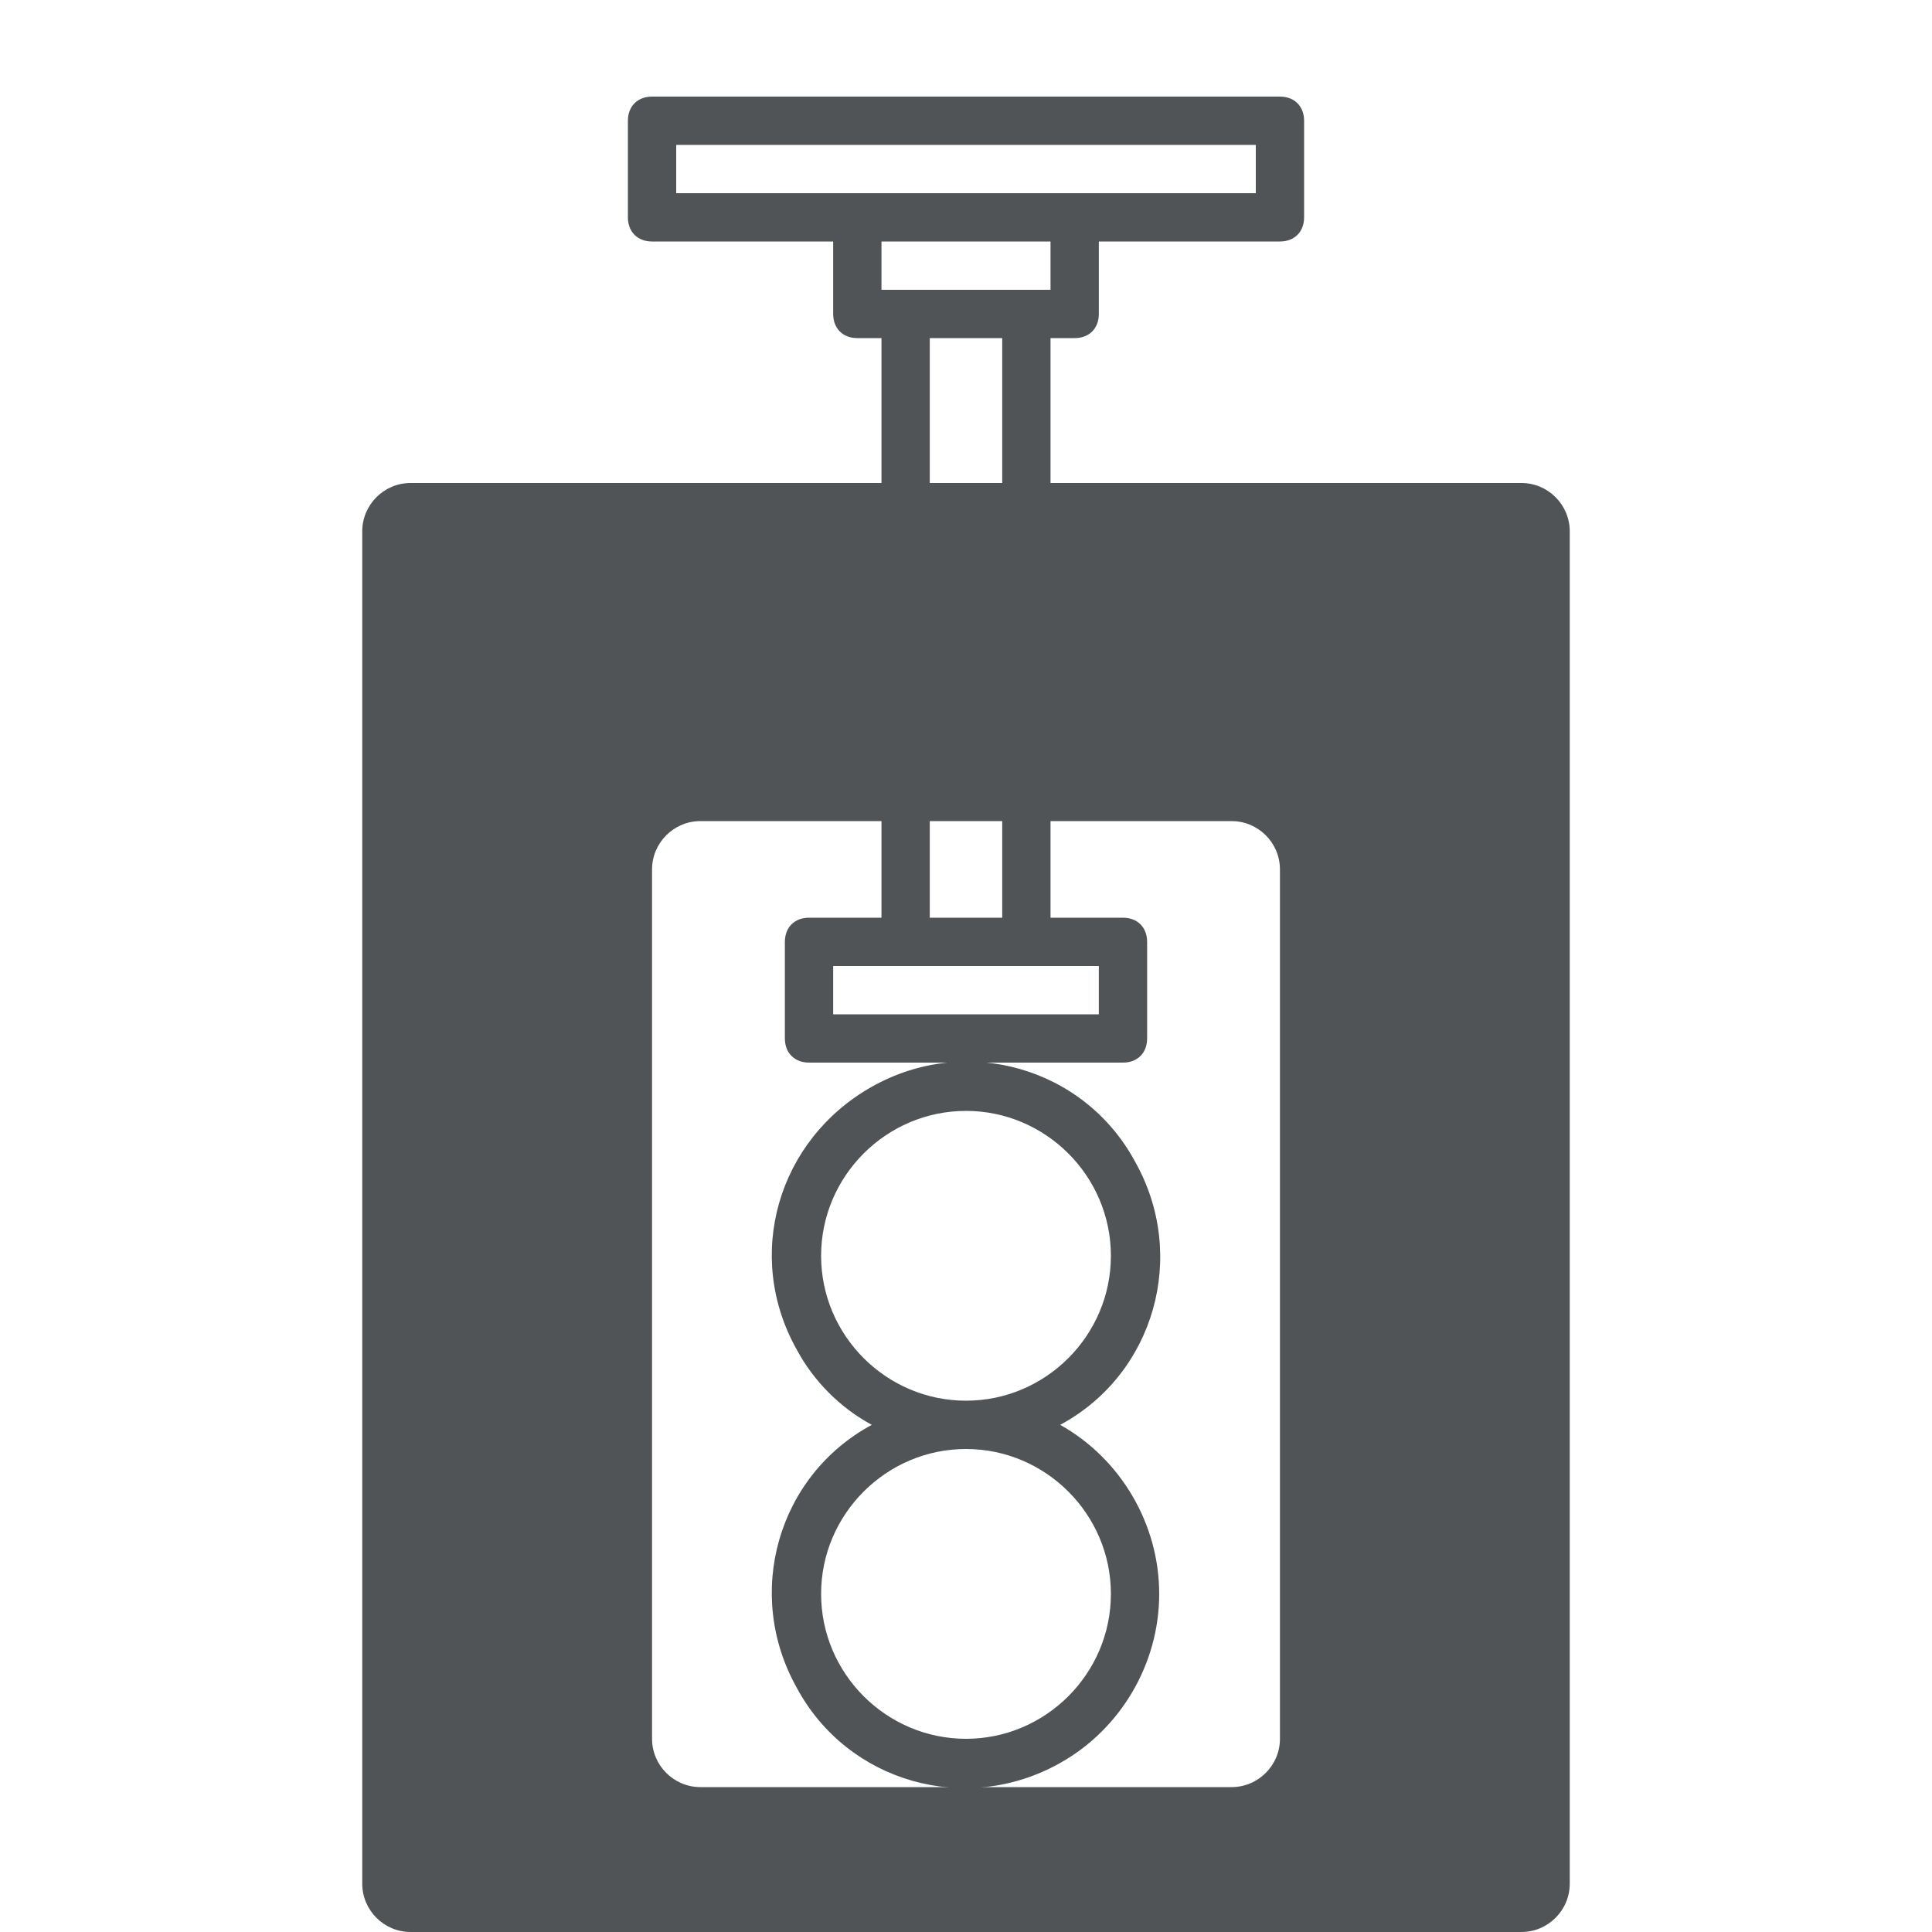
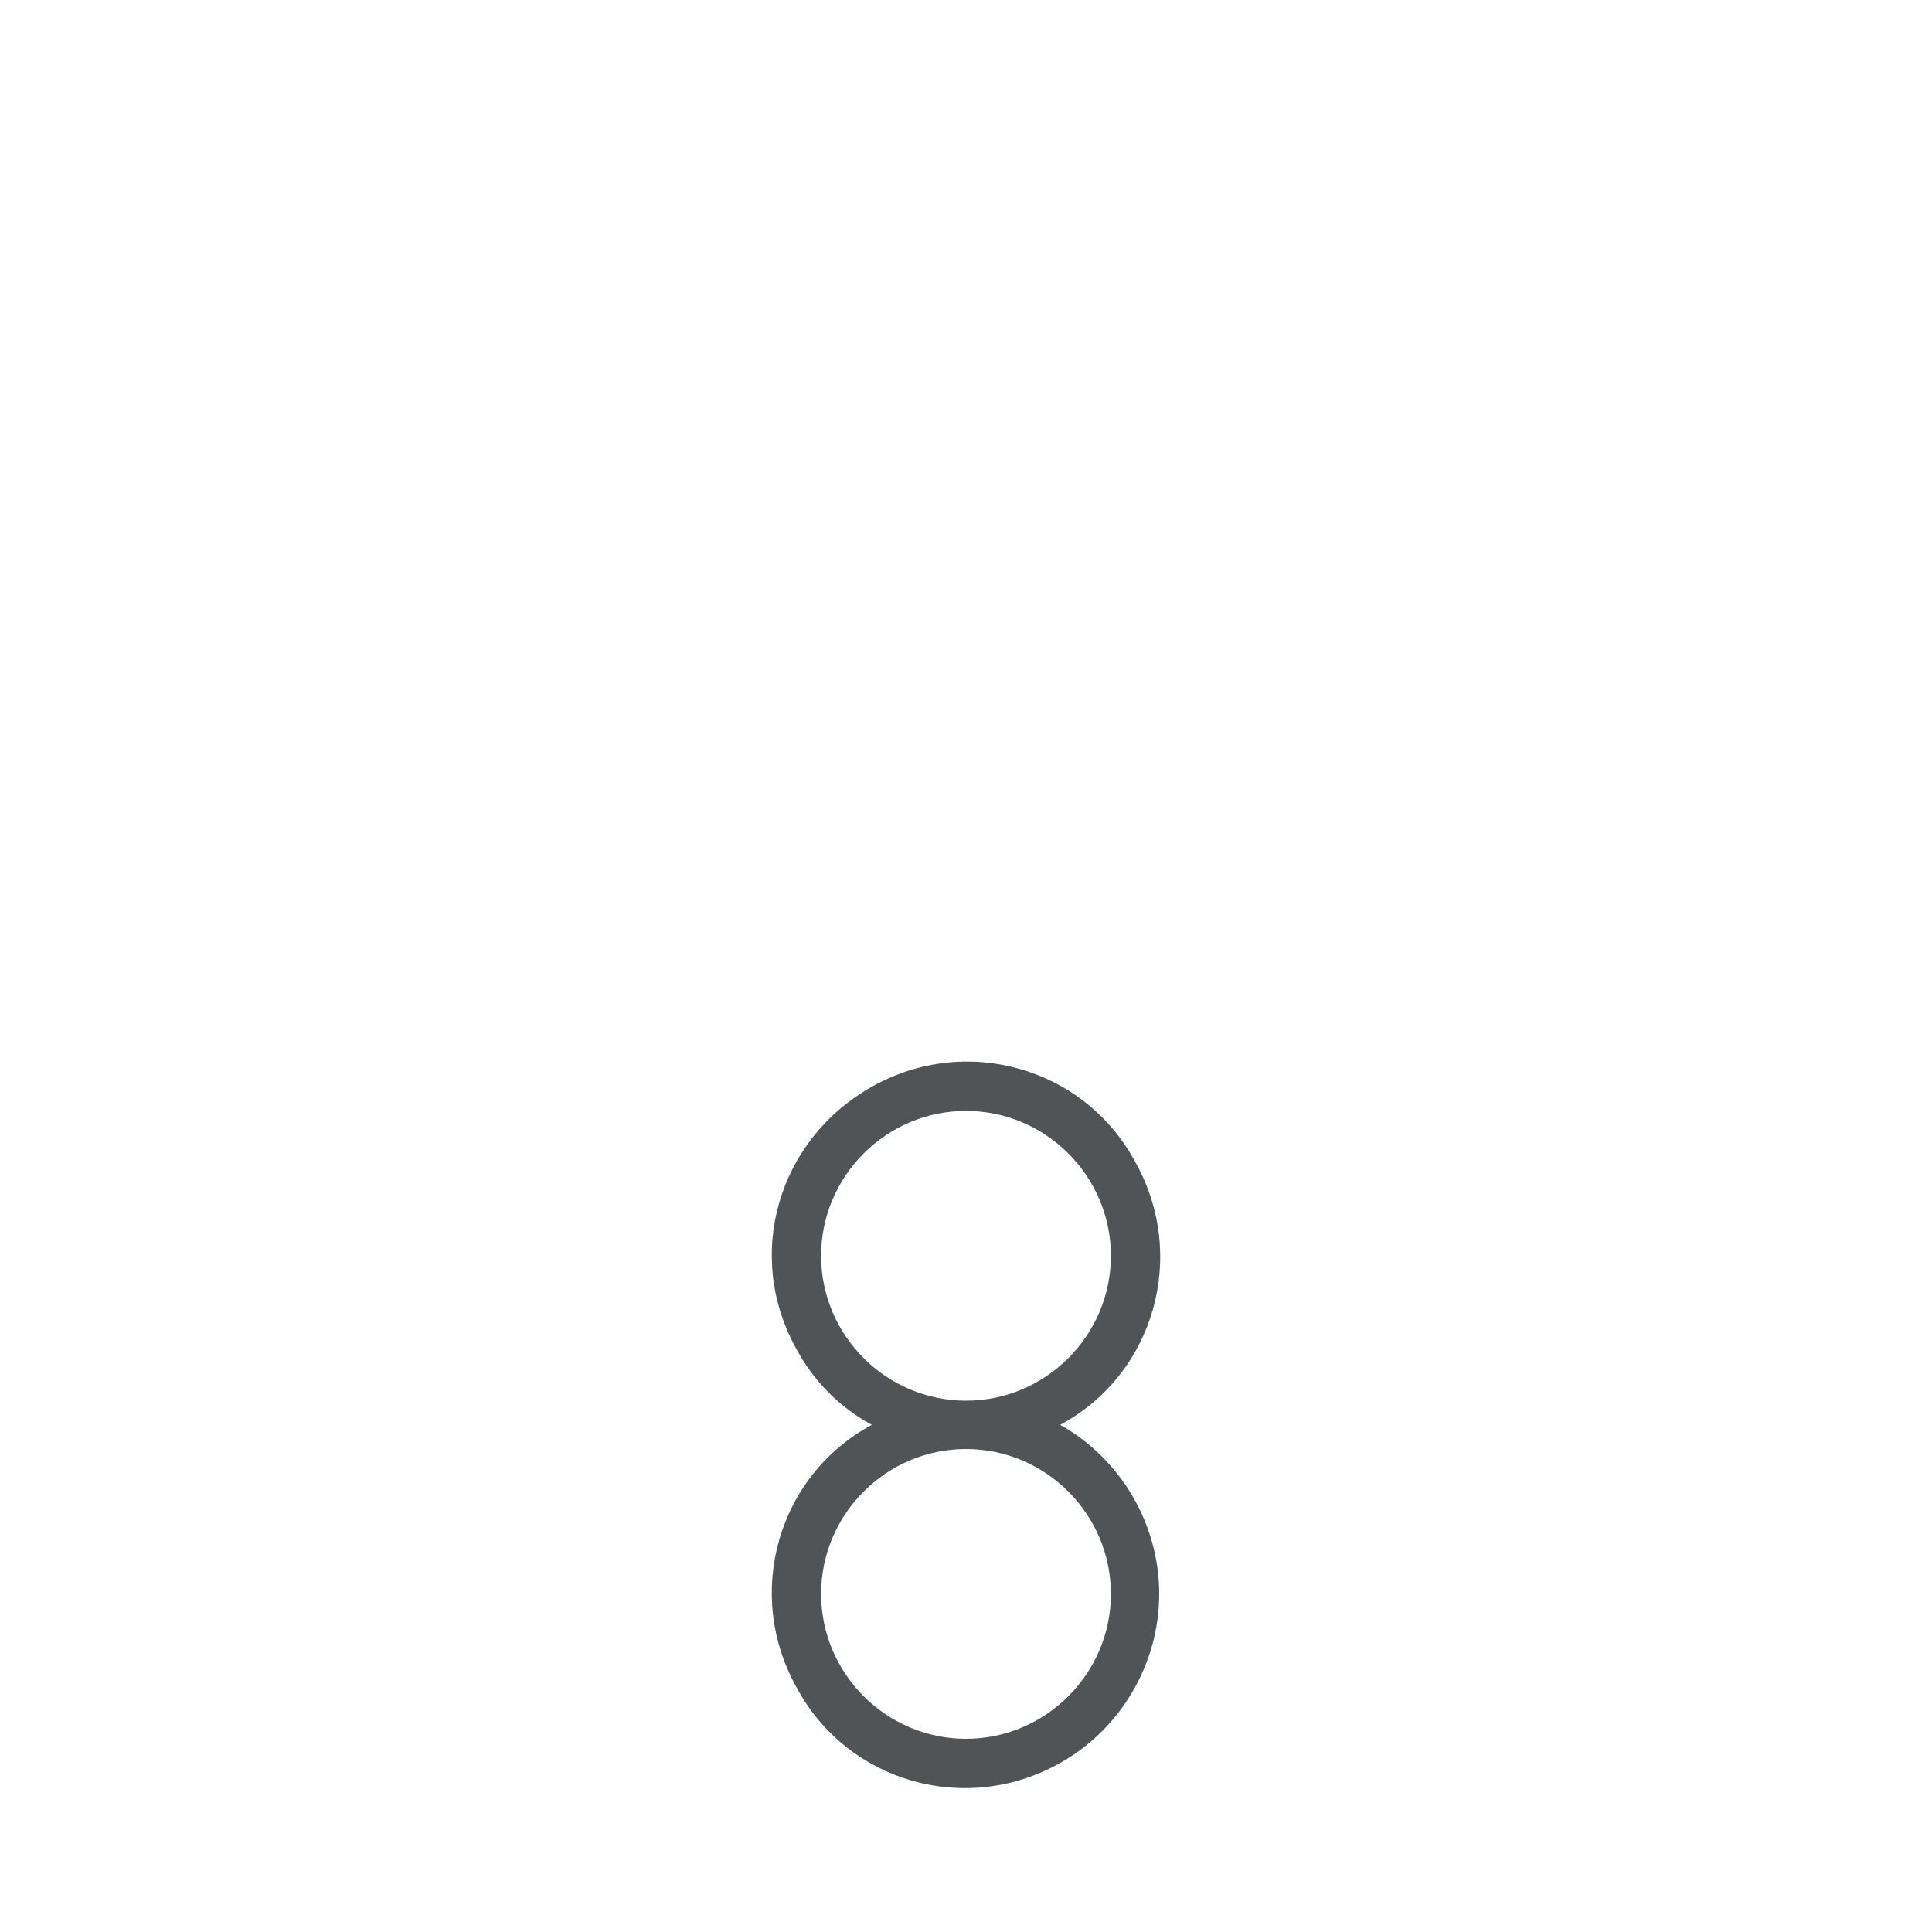
<svg xmlns="http://www.w3.org/2000/svg" version="1.1" id="Ebene_1" x="0px" y="0px" viewBox="0 0 80 80" style="enable-background:new 0 0 80 80;" xml:space="preserve" width="45" height="45">
  <style type="text/css">
	.st0{fill:#505456;}
</style>
  <title>icon_walz_grau</title>
  <g>
-     <path class="st0" d="M63,20H43.5v-6h1c0.6,0,1-0.4,1-1v-3H53c0.6,0,1-0.4,1-1V5c0-0.6-0.4-1-1-1H27c-0.6,0-1,0.4-1,1v4   c0,0.6,0.4,1,1,1h7.5v3c0,0.6,0.4,1,1,1h1v6H17c-1.1,0-2,0.9-2,2v56c0,1.1,0.9,2,2,2h46c1.1,0,2-0.9,2-2V22C65,20.9,64.1,20,63,20z    M43.5,12h-7v-2h7V12z M38.5,20v-6h3v6H38.5z M41.5,34v4h-3v-4H41.5z M34.5,8H28V6h24v2H34.5z M43.5,40h2v2h-11v-2H43.5z M53,72   c0,1.1-0.9,2-2,2H29c-1.1,0-2-0.9-2-2V36c0-1.1,0.9-2,2-2h7.5v4h-3c-0.6,0-1,0.4-1,1v4c0,0.6,0.4,1,1,1h13c0.6,0,1-0.4,1-1v-4   c0-0.6-0.4-1-1-1h-3v-4H51c1.1,0,2,0.9,2,2V72z" />
    <path class="st0" d="M48,66c0-2.9-1.6-5.6-4.1-7c3.9-2.1,5.3-7,3.1-10.9c-2.1-3.9-7-5.3-10.9-3.1s-5.3,7-3.1,10.9   c0.7,1.3,1.8,2.4,3.1,3.1c-3.9,2.1-5.3,7-3.1,10.9c2.1,3.9,7,5.3,10.9,3.1C46.4,71.6,48,68.9,48,66z M34,52c0-3.3,2.7-6,6-6   s6,2.7,6,6s-2.7,6-6,6C36.7,58,34,55.3,34,52z M40,72c-3.3,0-6-2.7-6-6c0-3.3,2.7-6,6-6s6,2.7,6,6C46,69.3,43.3,72,40,72z" />
  </g>
</svg>